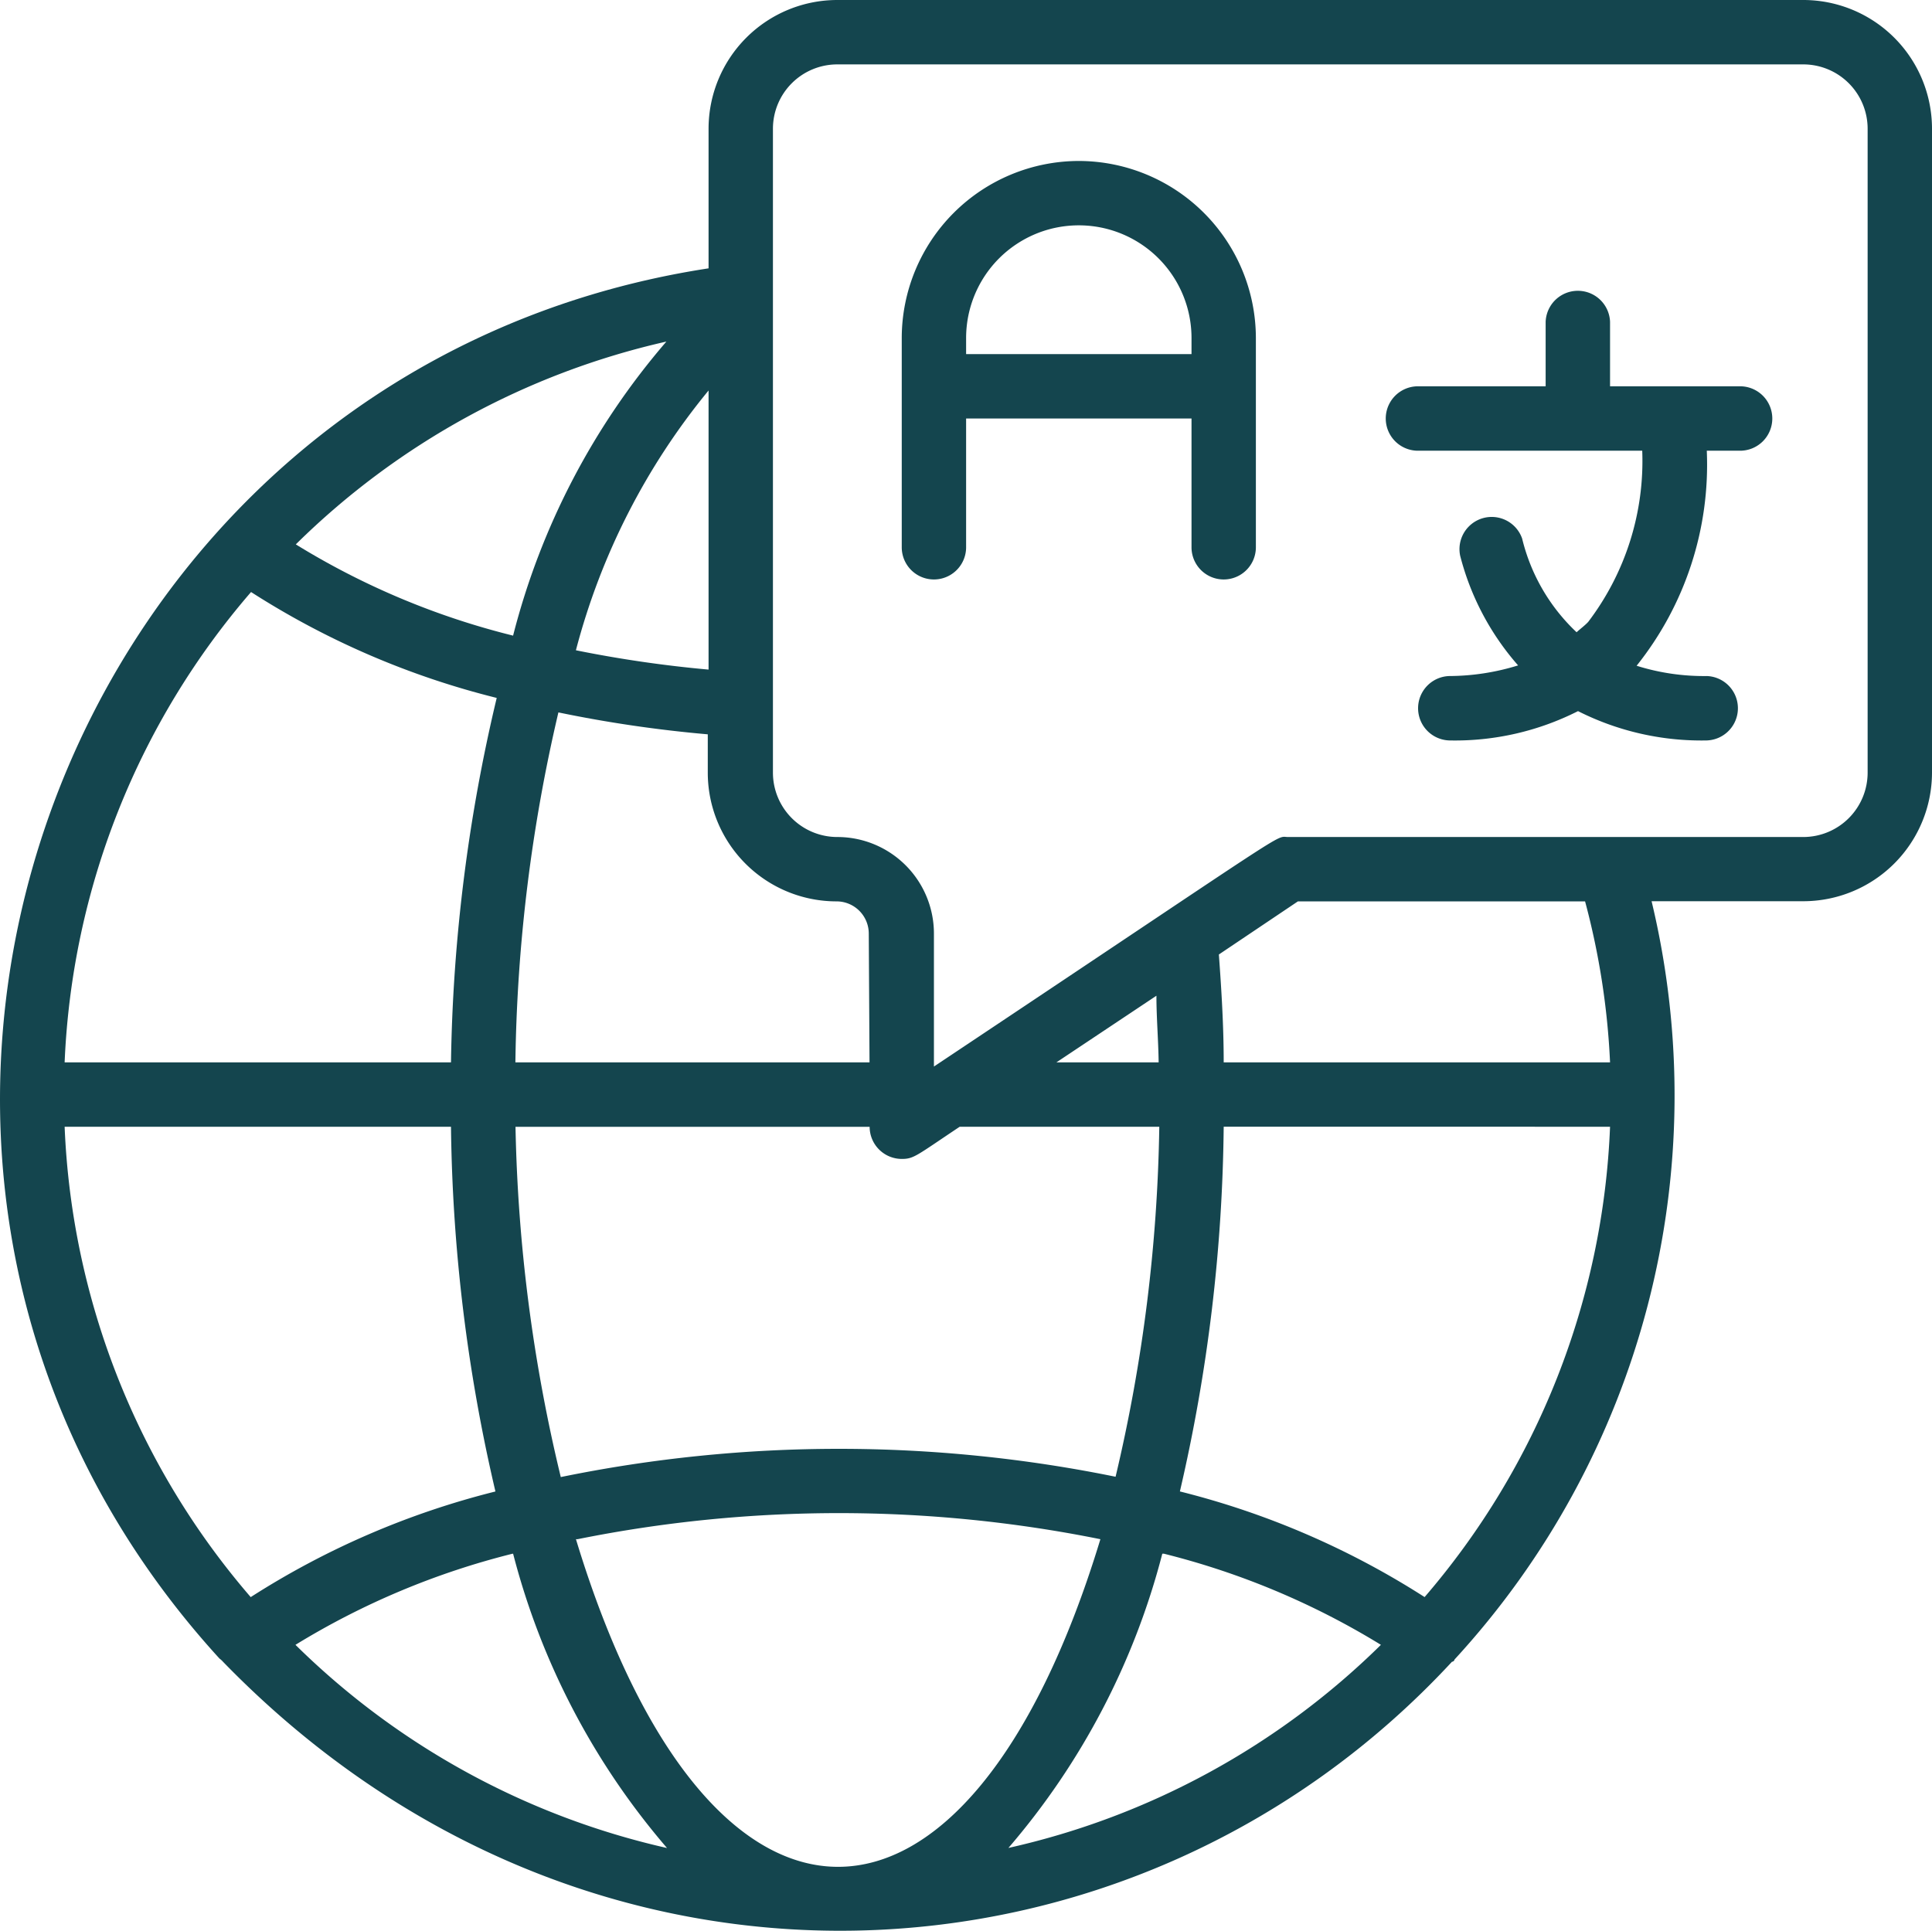
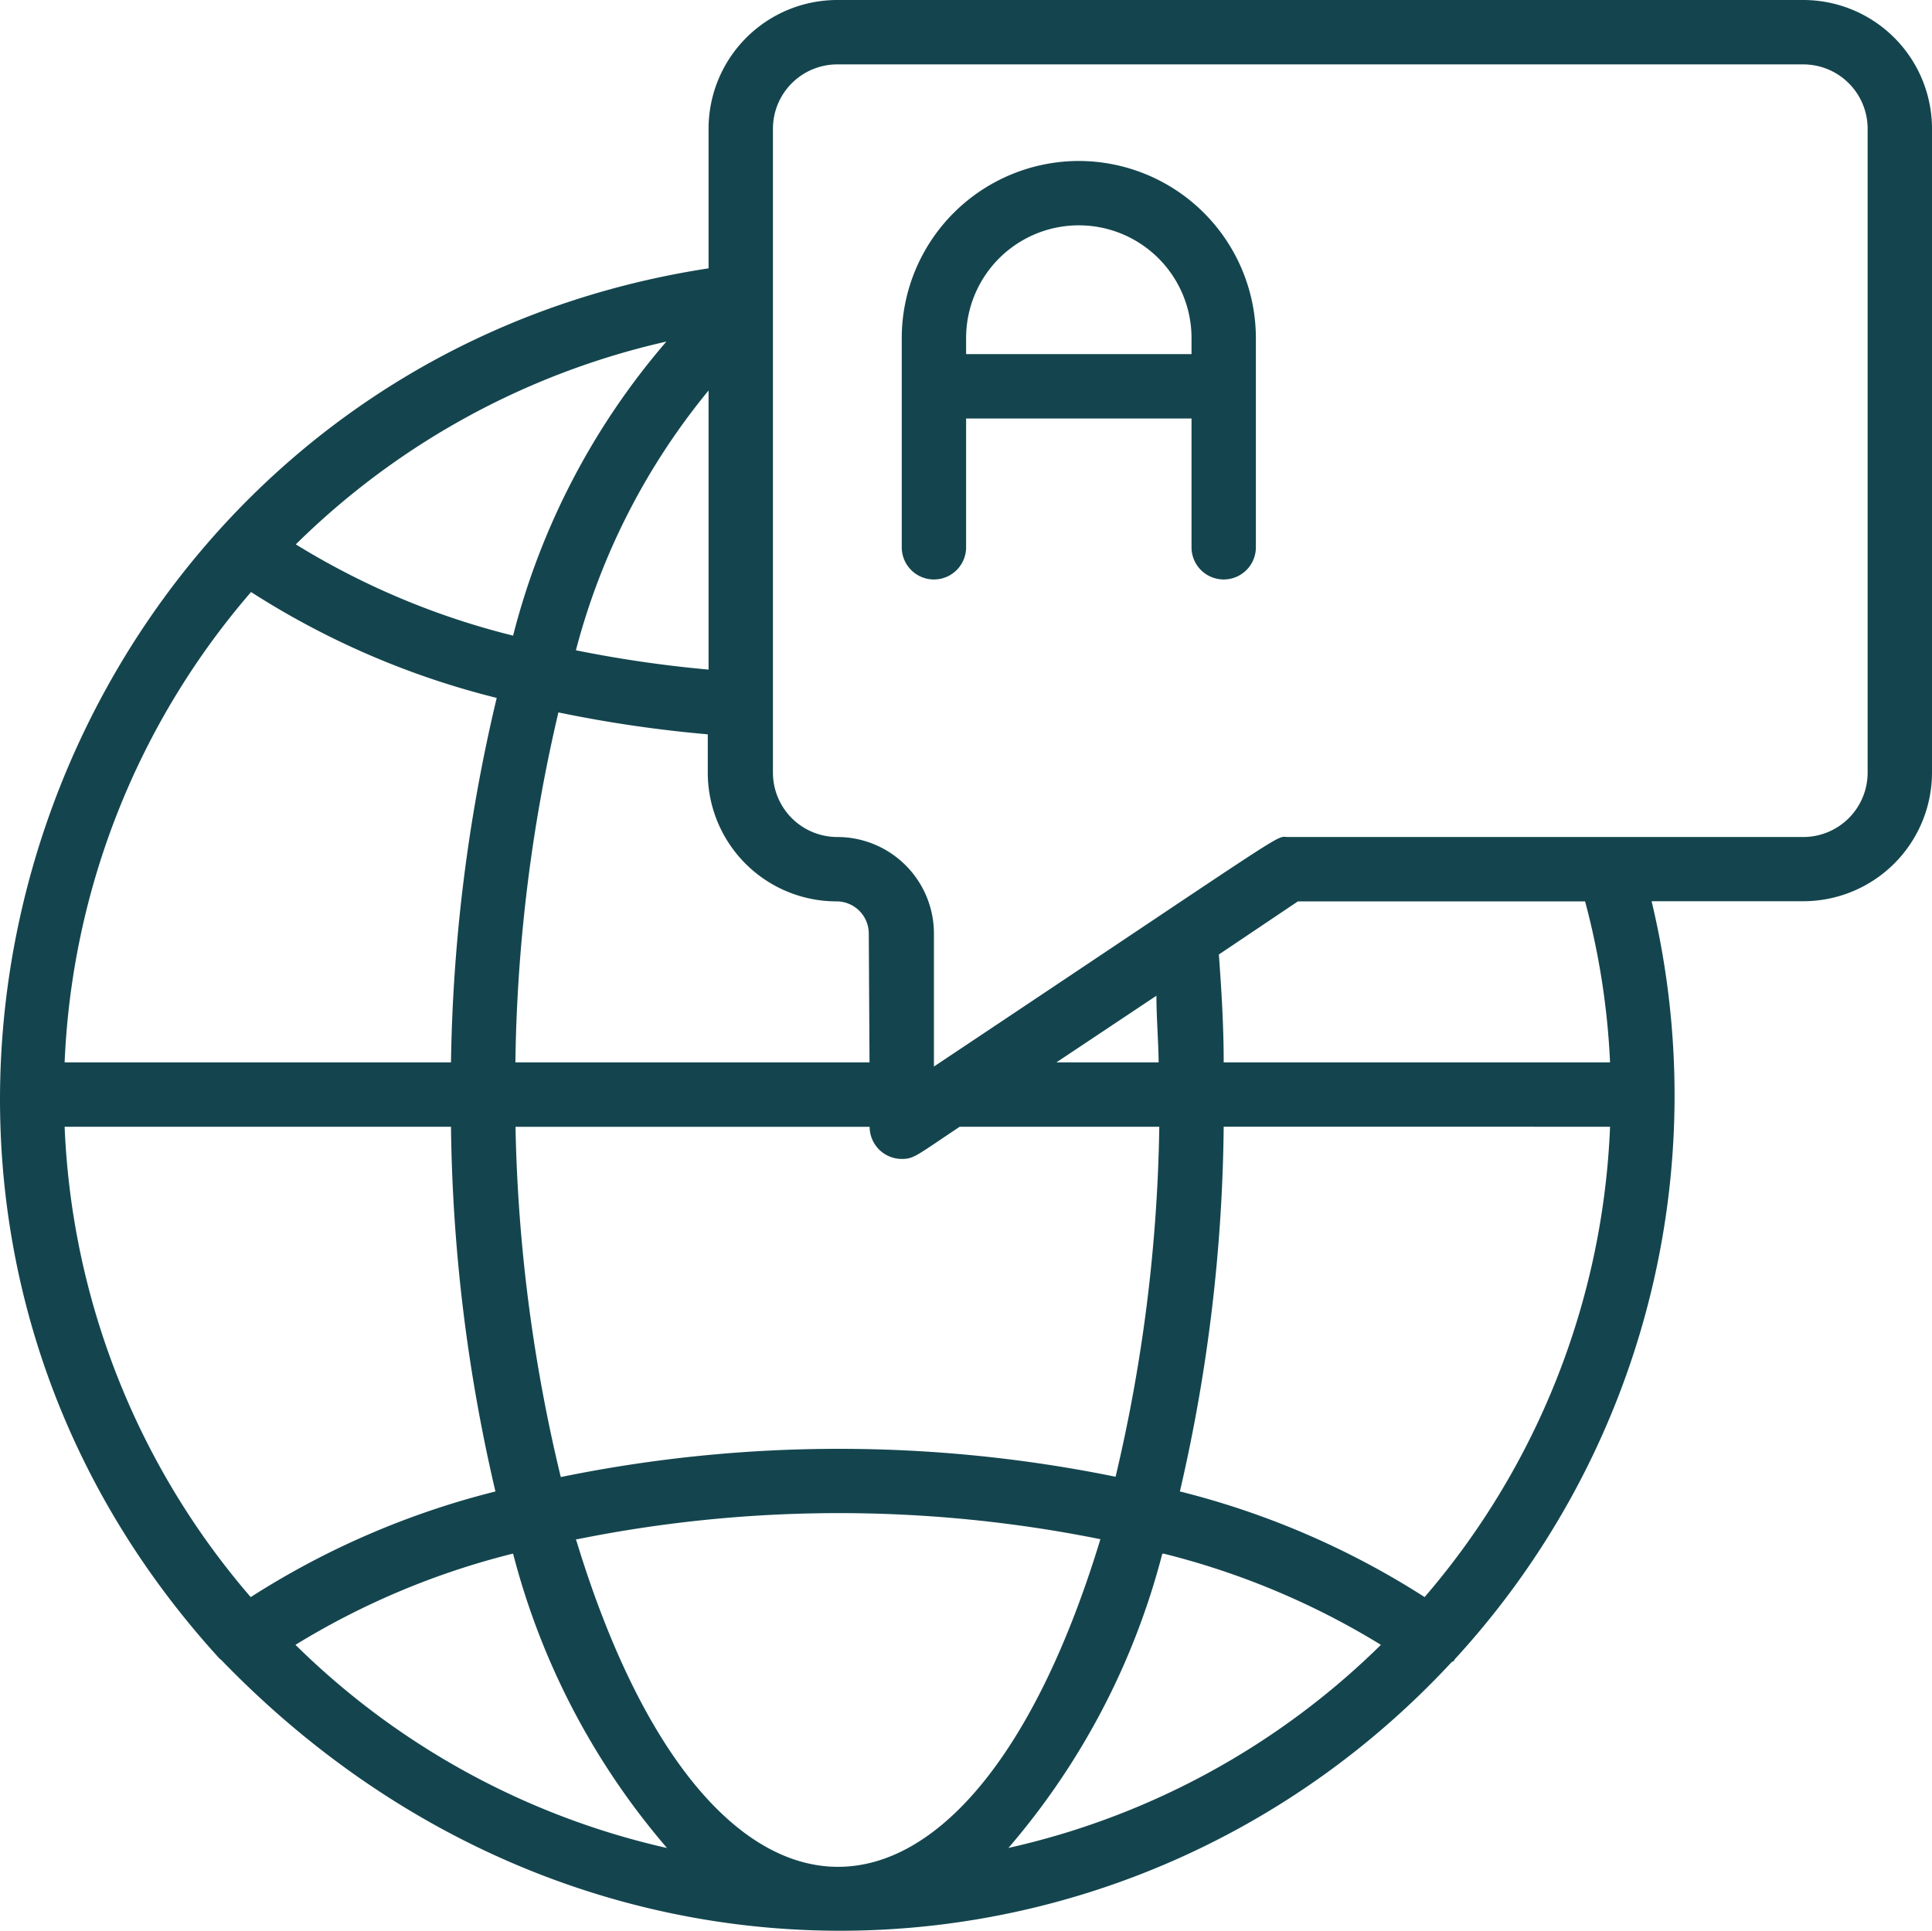
<svg xmlns="http://www.w3.org/2000/svg" viewBox="0 0 512.06 511.79">
  <defs>
    <style>.cls-1{fill:#14454e;}</style>
  </defs>
  <title>Ресурс 2</title>
  <g id="Слой_2" data-name="Слой 2">
    <g id="Слой_1-2" data-name="Слой 1">
      <g id="_002---Global-Language" data-name="002---Global-Language">
        <path id="Shape" class="cls-1" d="M477.93,0h-256A34.13,34.13,0,0,0,187.8,34.13v37C14.4,97.71-61.63,308.48,58.18,439.64a6.06,6.06,0,0,1,.93.85c96.26,99.16,241.58,90.88,325.72,0a.75.75,0,0,0,.68-.6,220.78,220.78,0,0,0,52.23-201h40.19a34.13,34.13,0,0,0,34.13-34.13V34.13A34.13,34.13,0,0,0,477.93,0ZM306.5,263.94c0,5.8.51,11.69.59,17.66H280Zm120.23,34.73a203.52,203.52,0,0,1-49.15,124.67,218,218,0,0,0-64.86-28,445.26,445.26,0,0,0,11.61-96.68Zm-409.6,0h102.4a445.29,445.29,0,0,0,11.78,96.68,218.1,218.1,0,0,0-64.86,28A203.53,203.53,0,0,1,17.13,298.67ZM66.54,156.93A217.47,217.47,0,0,0,131.65,185a443.5,443.5,0,0,0-12.12,96.6H17.13A203.72,203.72,0,0,1,66.54,156.93ZM187.8,177.49a323,323,0,0,1-35.16-5.12,180,180,0,0,1,35.16-68.86Zm-51.8-9A202.28,202.28,0,0,1,78.4,144.3a203.8,203.8,0,0,1,98.22-53.76A192,192,0,0,0,136,168.45Zm0,243.37a194,194,0,0,0,40.79,78A204.29,204.29,0,0,1,78.31,436a204.72,204.72,0,0,1,57.52-24.15ZM153.07,408a350.61,350.61,0,0,1,138.58,0c-35.16,115.71-103.85,115.88-139,0Zm155.39,3.84A204.54,204.54,0,0,1,366,436a204.2,204.2,0,0,1-98.73,53.84,194,194,0,0,0,40.79-78Zm-12.38-20.31a366.83,366.83,0,0,0-147.45,0,429.27,429.27,0,0,1-12-92.84h93.86A8.53,8.53,0,0,0,239,307.2c3.24,0,3.84-.85,15.36-8.53h52.9a429,429,0,0,1-11.6,92.84ZM230.46,281.6H136.6A429.4,429.4,0,0,1,148,188.84a340.89,340.89,0,0,0,39.59,5.81V204.8a34.13,34.13,0,0,0,34.13,34.13,8.54,8.54,0,0,1,8.54,8.54Zm196.27,0H324.33c0-9.73-.6-19.29-1.28-28.59L344,238.93h76.11A199.4,199.4,0,0,1,426.73,281.6ZM495,204.8a17.07,17.07,0,0,1-17.07,17.07H341.4c-3.76,0,3.67-4.18-93.87,60.84V247.47a25.6,25.6,0,0,0-25.6-25.6,17.07,17.07,0,0,1-17.07-17.07V34.13a17.06,17.06,0,0,1,17.07-17.06h256A17.06,17.06,0,0,1,495,34.13Z" />
-         <path id="Shape-2" data-name="Shape" class="cls-1" d="M285.93,42.67A47,47,0,0,0,239,89.6v55.47a8.53,8.53,0,0,0,17.06,0V110.93H315.8v34.14a8.53,8.53,0,0,0,17.06,0V89.6A47,47,0,0,0,285.93,42.67Zm-29.87,51.2V89.6a29.87,29.87,0,0,1,59.74,0v4.27Z" />
-         <path id="Shape-3" data-name="Shape" class="cls-1" d="M460.86,102.4H426.73V85.33a8.54,8.54,0,0,0-17.07,0V102.4H375.53a8.54,8.54,0,0,0,0,17.07h59.73a70.47,70.47,0,0,1-14.33,45.39c-.94,1-2.05,1.8-3.07,2.73a50.36,50.36,0,0,1-14.43-24.83A8.54,8.54,0,0,0,387,147.29a70.49,70.49,0,0,0,15.36,29.09,62.42,62.42,0,0,1-18.26,2.82,8.54,8.54,0,0,0,0,17.07,72.21,72.21,0,0,0,34.14-7.77,72.56,72.56,0,0,0,34.13,7.77,8.54,8.54,0,0,0,0-17.07,59.53,59.53,0,0,1-18.6-2.73,85.35,85.35,0,0,0,18.6-57h8.53a8.54,8.54,0,1,0,0-17.07Z" />
+         <path id="Shape-2" data-name="Shape" class="cls-1" d="M285.93,42.67A47,47,0,0,0,239,89.6v55.47a8.53,8.53,0,0,0,17.06,0V110.93H315.8v34.14a8.53,8.53,0,0,0,17.06,0V89.6A47,47,0,0,0,285.93,42.67Zm-29.87,51.2V89.6a29.87,29.87,0,0,1,59.74,0v4.27" />
      </g>
    </g>
  </g>
</svg>